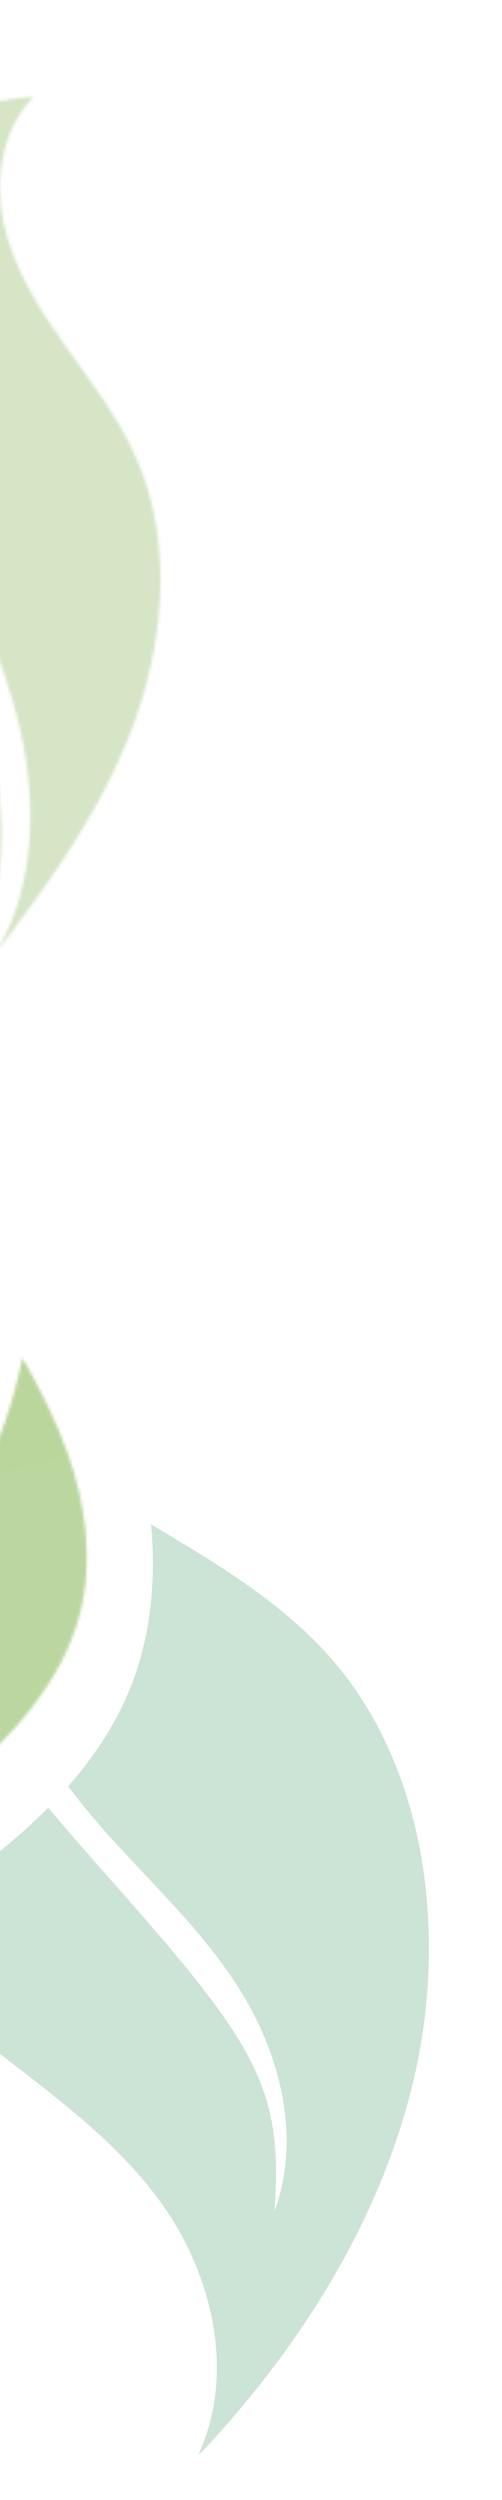
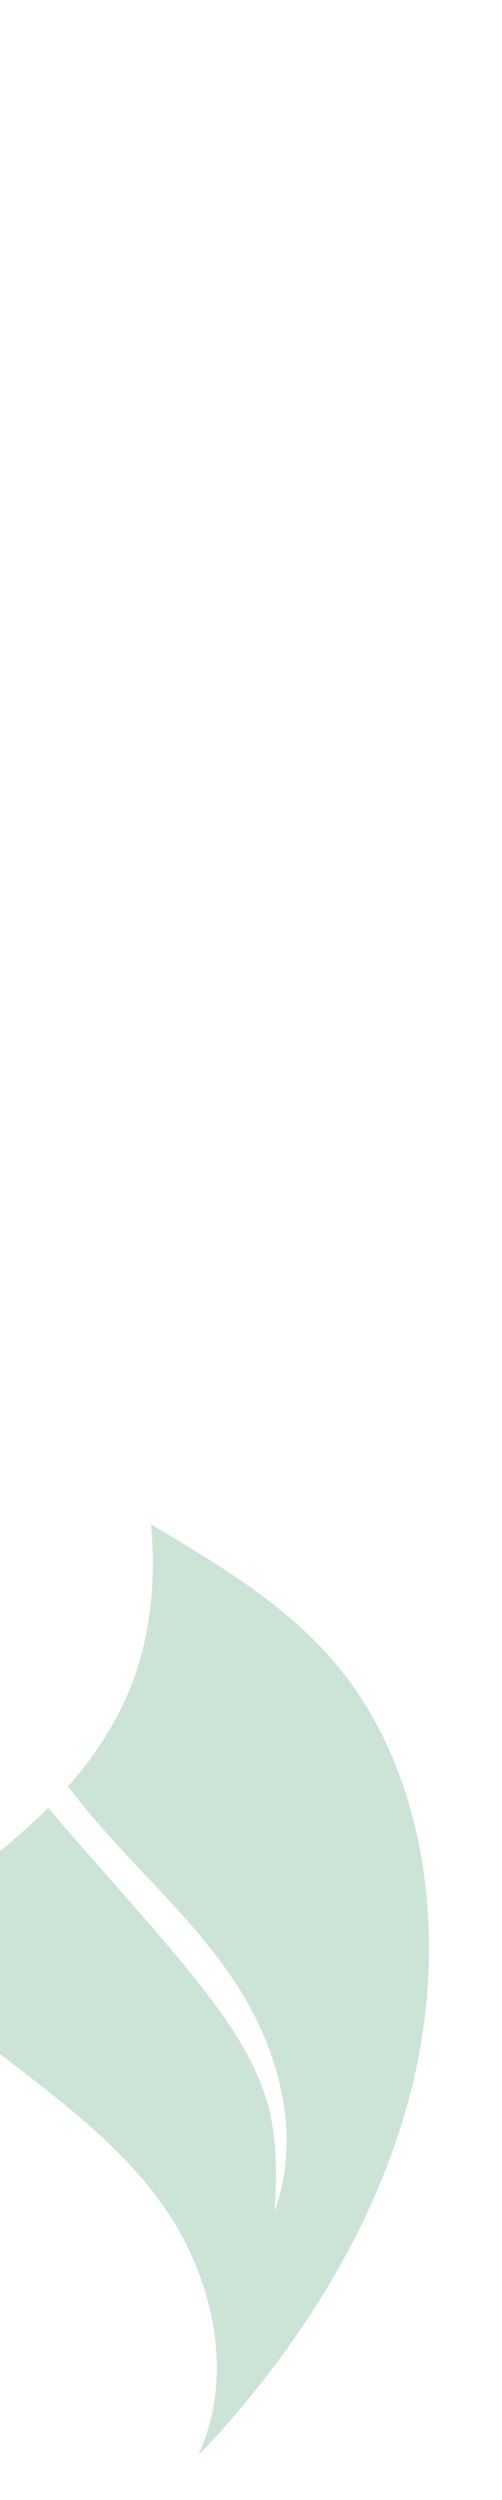
<svg xmlns="http://www.w3.org/2000/svg" width="169" height="840" viewBox="0 0 169 840" fill="none">
  <mask id="mask0_3_15254" style="mask-type:luminance" maskUnits="userSpaceOnUse" x="-147" y="382" width="182" height="336">
-     <path d="M-145.94 386.507L34.389 382.51L33.409 713.266L-146.92 717.263L-145.94 386.507Z" fill="white" />
-   </mask>
+     </mask>
  <g mask="url(#mask0_3_15254)">
    <mask id="mask1_3_15254" style="mask-type:luminance" maskUnits="userSpaceOnUse" x="-201" y="334" width="362" height="460">
      <path d="M160.174 731.119L-125.228 793.297L-200.627 396.271L84.775 334.094L160.174 731.119Z" fill="white" />
    </mask>
    <g mask="url(#mask1_3_15254)">
      <mask id="mask2_3_15254" style="mask-type:luminance" maskUnits="userSpaceOnUse" x="-201" y="333" width="362" height="461">
        <path d="M160.024 731.806L-125.265 793.463L-200.477 395.585L84.811 333.928L160.024 731.806Z" fill="white" />
      </mask>
      <g mask="url(#mask2_3_15254)">
        <mask id="mask3_3_15254" style="mask-type:luminance" maskUnits="userSpaceOnUse" x="-201" y="333" width="361" height="461">
-           <path d="M159.866 732.41L-125.303 793.61L-200.319 394.981L84.85 333.781L159.866 732.41Z" fill="white" />
+           <path d="M159.866 732.41L-125.303 793.61L84.85 333.781L159.866 732.41Z" fill="white" />
        </mask>
        <g mask="url(#mask3_3_15254)">
          <mask id="mask4_3_15254" style="mask-type:luminance" maskUnits="userSpaceOnUse" x="-142" y="387" width="172" height="330">
            <path d="M-136.14 622.676C-125.619 659.732 -101.358 691.25 -72.722 716.131C-84.371 695.735 -78.279 668.604 -64.87 648.889C-51.504 629.196 -32.018 614.855 -14.194 599.284C3.629 583.69 20.851 565.331 26.837 542.251C31.437 524.537 28.867 505.647 22.821 488.573C18.856 477.309 13.439 466.713 7.538 456.348C4.664 470.862 -0.205 484.956 -6.98 498.136C-20.861 525.129 -40.302 548.955 -60.593 571.428C-99.388 614.381 -99.826 628.704 -96.142 653.685C-104.482 634.562 -98.519 611.505 -87.466 593.523C-76.412 575.54 -60.831 560.939 -47.7 544.471C-12.983 500.792 3.737 442.733 -2.531 387.408C-3.431 406.906 -13.937 425.082 -27.496 439.073C-41.056 453.108 -57.562 463.605 -73.609 474.454C-89.7 485.281 -105.749 496.778 -117.757 512.157C-141.705 542.645 -146.594 585.619 -136.14 622.676Z" fill="white" />
          </mask>
          <g mask="url(#mask4_3_15254)">
            <path d="M-140.921 751.706L-206.469 401.929L25.759 352.403L91.306 702.202L-140.921 751.706Z" fill="url(#paint0_linear_3_15254)" fill-opacity="0.3" />
          </g>
        </g>
      </g>
    </g>
    <mask id="mask5_3_15254" style="mask-type:luminance" maskUnits="userSpaceOnUse" x="-201" y="334" width="362" height="460">
      <path d="M160.174 731.119L-125.228 793.297L-200.627 396.271L84.775 334.094L160.174 731.119Z" fill="white" />
    </mask>
    <g mask="url(#mask5_3_15254)">
      <mask id="mask6_3_15254" style="mask-type:luminance" maskUnits="userSpaceOnUse" x="-201" y="333" width="362" height="461">
        <path d="M160.024 731.806L-125.265 793.463L-200.477 395.585L84.811 333.928L160.024 731.806Z" fill="white" />
      </mask>
      <g mask="url(#mask6_3_15254)">
        <mask id="mask7_3_15254" style="mask-type:luminance" maskUnits="userSpaceOnUse" x="-201" y="333" width="361" height="461">
          <path d="M159.866 732.41L-125.303 793.61L-200.319 394.981L84.85 333.781L159.866 732.41Z" fill="white" />
        </mask>
        <g mask="url(#mask7_3_15254)">
          <mask id="mask8_3_15254" style="mask-type:luminance" maskUnits="userSpaceOnUse" x="-142" y="387" width="172" height="330">
            <path d="M-136.14 622.676C-125.619 659.732 -101.358 691.25 -72.722 716.131C-84.371 695.735 -78.279 668.604 -64.87 648.889C-51.504 629.196 -32.018 614.855 -14.194 599.284C3.629 583.69 20.851 565.331 26.837 542.251C31.437 524.537 28.867 505.647 22.821 488.573C18.856 477.309 13.439 466.713 7.538 456.348C4.664 470.862 -0.205 484.956 -6.98 498.136C-20.861 525.129 -40.302 548.955 -60.593 571.428C-99.388 614.381 -99.826 628.704 -96.142 653.685C-104.482 634.562 -98.519 611.505 -87.466 593.523C-76.412 575.54 -60.831 560.939 -47.7 544.471C-12.983 500.792 3.737 442.733 -2.531 387.408C-3.431 406.906 -13.937 425.082 -27.496 439.073C-41.056 453.108 -57.562 463.605 -73.609 474.454C-89.7 485.281 -105.749 496.778 -117.757 512.157C-141.705 542.645 -146.594 585.619 -136.14 622.676Z" fill="white" />
          </mask>
          <g mask="url(#mask8_3_15254)">
            <path d="M-140.921 751.706L-206.469 401.929L25.759 352.403L91.306 702.202L-140.921 751.706Z" fill="url(#paint1_linear_3_15254)" fill-opacity="0.3" />
          </g>
        </g>
      </g>
    </g>
  </g>
  <mask id="mask9_3_15254" style="mask-type:luminance" maskUnits="userSpaceOnUse" x="-69" y="497" width="236" height="341">
    <path d="M-30.887 497.626L167 519.141L128.98 837.89L-68.907 816.375L-30.887 497.626Z" fill="white" />
  </mask>
  <g mask="url(#mask9_3_15254)">
    <mask id="mask10_3_15254" style="mask-type:luminance" maskUnits="userSpaceOnUse" x="-224" y="297" width="382" height="556">
      <path d="M157.67 815.382L-194.697 852.046L-223.29 334.436L129.078 297.771L157.67 815.382Z" fill="white" />
    </mask>
    <g mask="url(#mask10_3_15254)">
      <mask id="mask11_3_15254" style="mask-type:luminance" maskUnits="userSpaceOnUse" x="-222" y="296" width="378" height="558">
        <path d="M155.648 815.189L-195.187 853.268L-221.267 334.628L129.567 296.55L155.648 815.189Z" fill="white" />
      </mask>
      <g mask="url(#mask11_3_15254)">
        <mask id="mask12_3_15254" style="mask-type:luminance" maskUnits="userSpaceOnUse" x="-221" y="295" width="376" height="559">
          <path d="M154.444 815.079L-195.478 853.967L-220.063 334.739L129.859 295.85L154.444 815.079Z" fill="white" />
        </mask>
        <g mask="url(#mask12_3_15254)">
          <path d="M44.637 565.155C39.663 578.318 32.013 589.888 22.912 600.218C25.401 603.438 27.895 606.63 30.526 609.777C46.86 629.148 66.044 645.742 79.949 667.298C93.828 688.852 101.81 717.472 92.425 742.931C95.053 704.592 88.093 689.612 46.883 642.546C36.693 630.827 26.212 619.31 16.209 607.378C7.095 616.581 -3.074 624.755 -13.318 632.287C-22.331 638.901 -31.576 645.262 -40.619 651.902C-31.22 664.005 -19.646 674.446 -7.864 683.898C14.097 701.517 37.959 717.332 54.686 740.784C71.439 764.239 79.694 798.054 66.396 825.521C99.957 790.186 128.016 746.944 139.364 698.353C150.687 649.759 143.347 595.565 113.583 559.708C98.612 541.655 78.937 529.026 59.236 517.203C56.44 515.512 53.645 513.82 50.843 512.186C52.486 529.988 50.994 548.289 44.637 565.155Z" fill="#007931" fill-opacity="0.2" />
        </g>
      </g>
    </g>
  </g>
  <mask id="mask13_3_15254" style="mask-type:luminance" maskUnits="userSpaceOnUse" x="-230" y="0" width="318" height="478">
    <path d="M6.356 477.943L-229.256 430.262L-148.319 0L87.32 47.681L6.356 477.943Z" fill="white" />
  </mask>
  <g mask="url(#mask13_3_15254)">
    <mask id="mask14_3_15254" style="mask-type:luminance" maskUnits="userSpaceOnUse" x="-232" y="-1" width="318" height="479">
      <path d="M-231.08 429.896L4.531 477.549L85.469 47.287L-150.143 -0.366L-231.08 429.896Z" fill="white" />
    </mask>
    <g mask="url(#mask14_3_15254)">
      <mask id="mask15_3_15254" style="mask-type:luminance" maskUnits="userSpaceOnUse" x="-187" y="32" width="242" height="423">
-         <path d="M42.707 249.237C31.99 275.284 15.492 298.163 -1.579 320.307C11.483 299.351 12.601 271.098 7.038 246.239C0.494 217.082 -13.687 190.498 -22.986 162.161C-32.312 133.852 -36.375 101.414 -22.931 74.915C-41.611 96.55 -42.784 129.327 -35.748 157.41C-28.74 185.493 -14.805 211.256 -6.297 238.915C2.212 266.602 4.666 298.587 -10.332 323.135C-7.633 294.797 -20.422 267.45 -34.794 243.213C-49.165 218.92 -65.718 195.193 -71.935 167.45C-80.852 127.687 -64.709 83.428 -33.539 58.767C-53.364 71.295 -69.072 90.752 -77.416 113.264C-86.361 137.444 -86.715 164.904 -78.398 189.339C-71.772 208.852 -60.018 225.962 -48.428 242.789C-36.893 259.673 -25.249 276.867 -18.841 296.466C-12.432 316.036 -11.941 338.717 -22.14 356.449C-16.55 330.007 -28.085 302.801 -43.138 280.742C-58.218 258.655 -77.171 239.311 -89.688 215.583C-111.531 174.18 -110.877 120.956 -87.943 80.175C-123.475 100.142 -146.682 139.537 -153.145 180.883C-159.553 222.229 -150.527 265.018 -133.074 302.773C-155.272 233.513 -147.2 171.494 -113.931 132.523C-113.931 132.523 -125.684 172.936 -104.986 215.244C-92.524 240.64 -67.654 270.985 -68.308 299.492C-68.963 327.094 -85.543 353.451 -95.715 378.932C-105.913 404.47 -122.63 430.516 -109.431 454.47C-136.756 414.792 -164.135 373.898 -177.66 327.207C-196.368 262.671 -185.896 189.735 -149.9 133.626C-113.903 77.545 -53.092 39.367 11.538 32.353C0.766 42.93 -1.961 60.153 1.257 75.085C4.502 90.102 12.847 103.309 21.628 115.696C30.409 128.083 39.871 140.159 45.98 154.129C58.96 183.881 55.033 219.203 42.707 249.237Z" fill="white" />
-       </mask>
+         </mask>
      <g mask="url(#mask15_3_15254)">
        <path d="M49.606 504.249L135.479 47.856L-187.014 -17.387L-272.86 439.006L49.606 504.249Z" fill="#74A740" fill-opacity="0.3" />
      </g>
    </g>
  </g>
  <defs>
    <linearGradient id="paint0_linear_3_15254" x1="-24.131" y1="726.82" x2="-98.314" y2="378.862" gradientUnits="userSpaceOnUse">
      <stop stop-color="#7EB341" />
      <stop offset="0.125" stop-color="#7EB341" />
      <stop offset="0.25" stop-color="#7DB241" />
      <stop offset="0.375" stop-color="#7DB141" />
      <stop offset="0.5" stop-color="#7CB141" />
      <stop offset="0.625" stop-color="#7BB041" />
      <stop offset="0.75" stop-color="#7BAF40" />
      <stop offset="0.875" stop-color="#7AAE40" />
      <stop offset="1" stop-color="#7AAE40" />
    </linearGradient>
    <linearGradient id="paint1_linear_3_15254" x1="-24.131" y1="726.82" x2="-98.314" y2="378.862" gradientUnits="userSpaceOnUse">
      <stop stop-color="#7EB341" />
      <stop offset="0.125" stop-color="#7EB341" />
      <stop offset="0.25" stop-color="#7DB241" />
      <stop offset="0.375" stop-color="#7DB141" />
      <stop offset="0.5" stop-color="#7CB141" />
      <stop offset="0.625" stop-color="#7BB041" />
      <stop offset="0.75" stop-color="#7BAF40" />
      <stop offset="0.875" stop-color="#7AAE40" />
      <stop offset="1" stop-color="#7AAE40" />
    </linearGradient>
  </defs>
</svg>